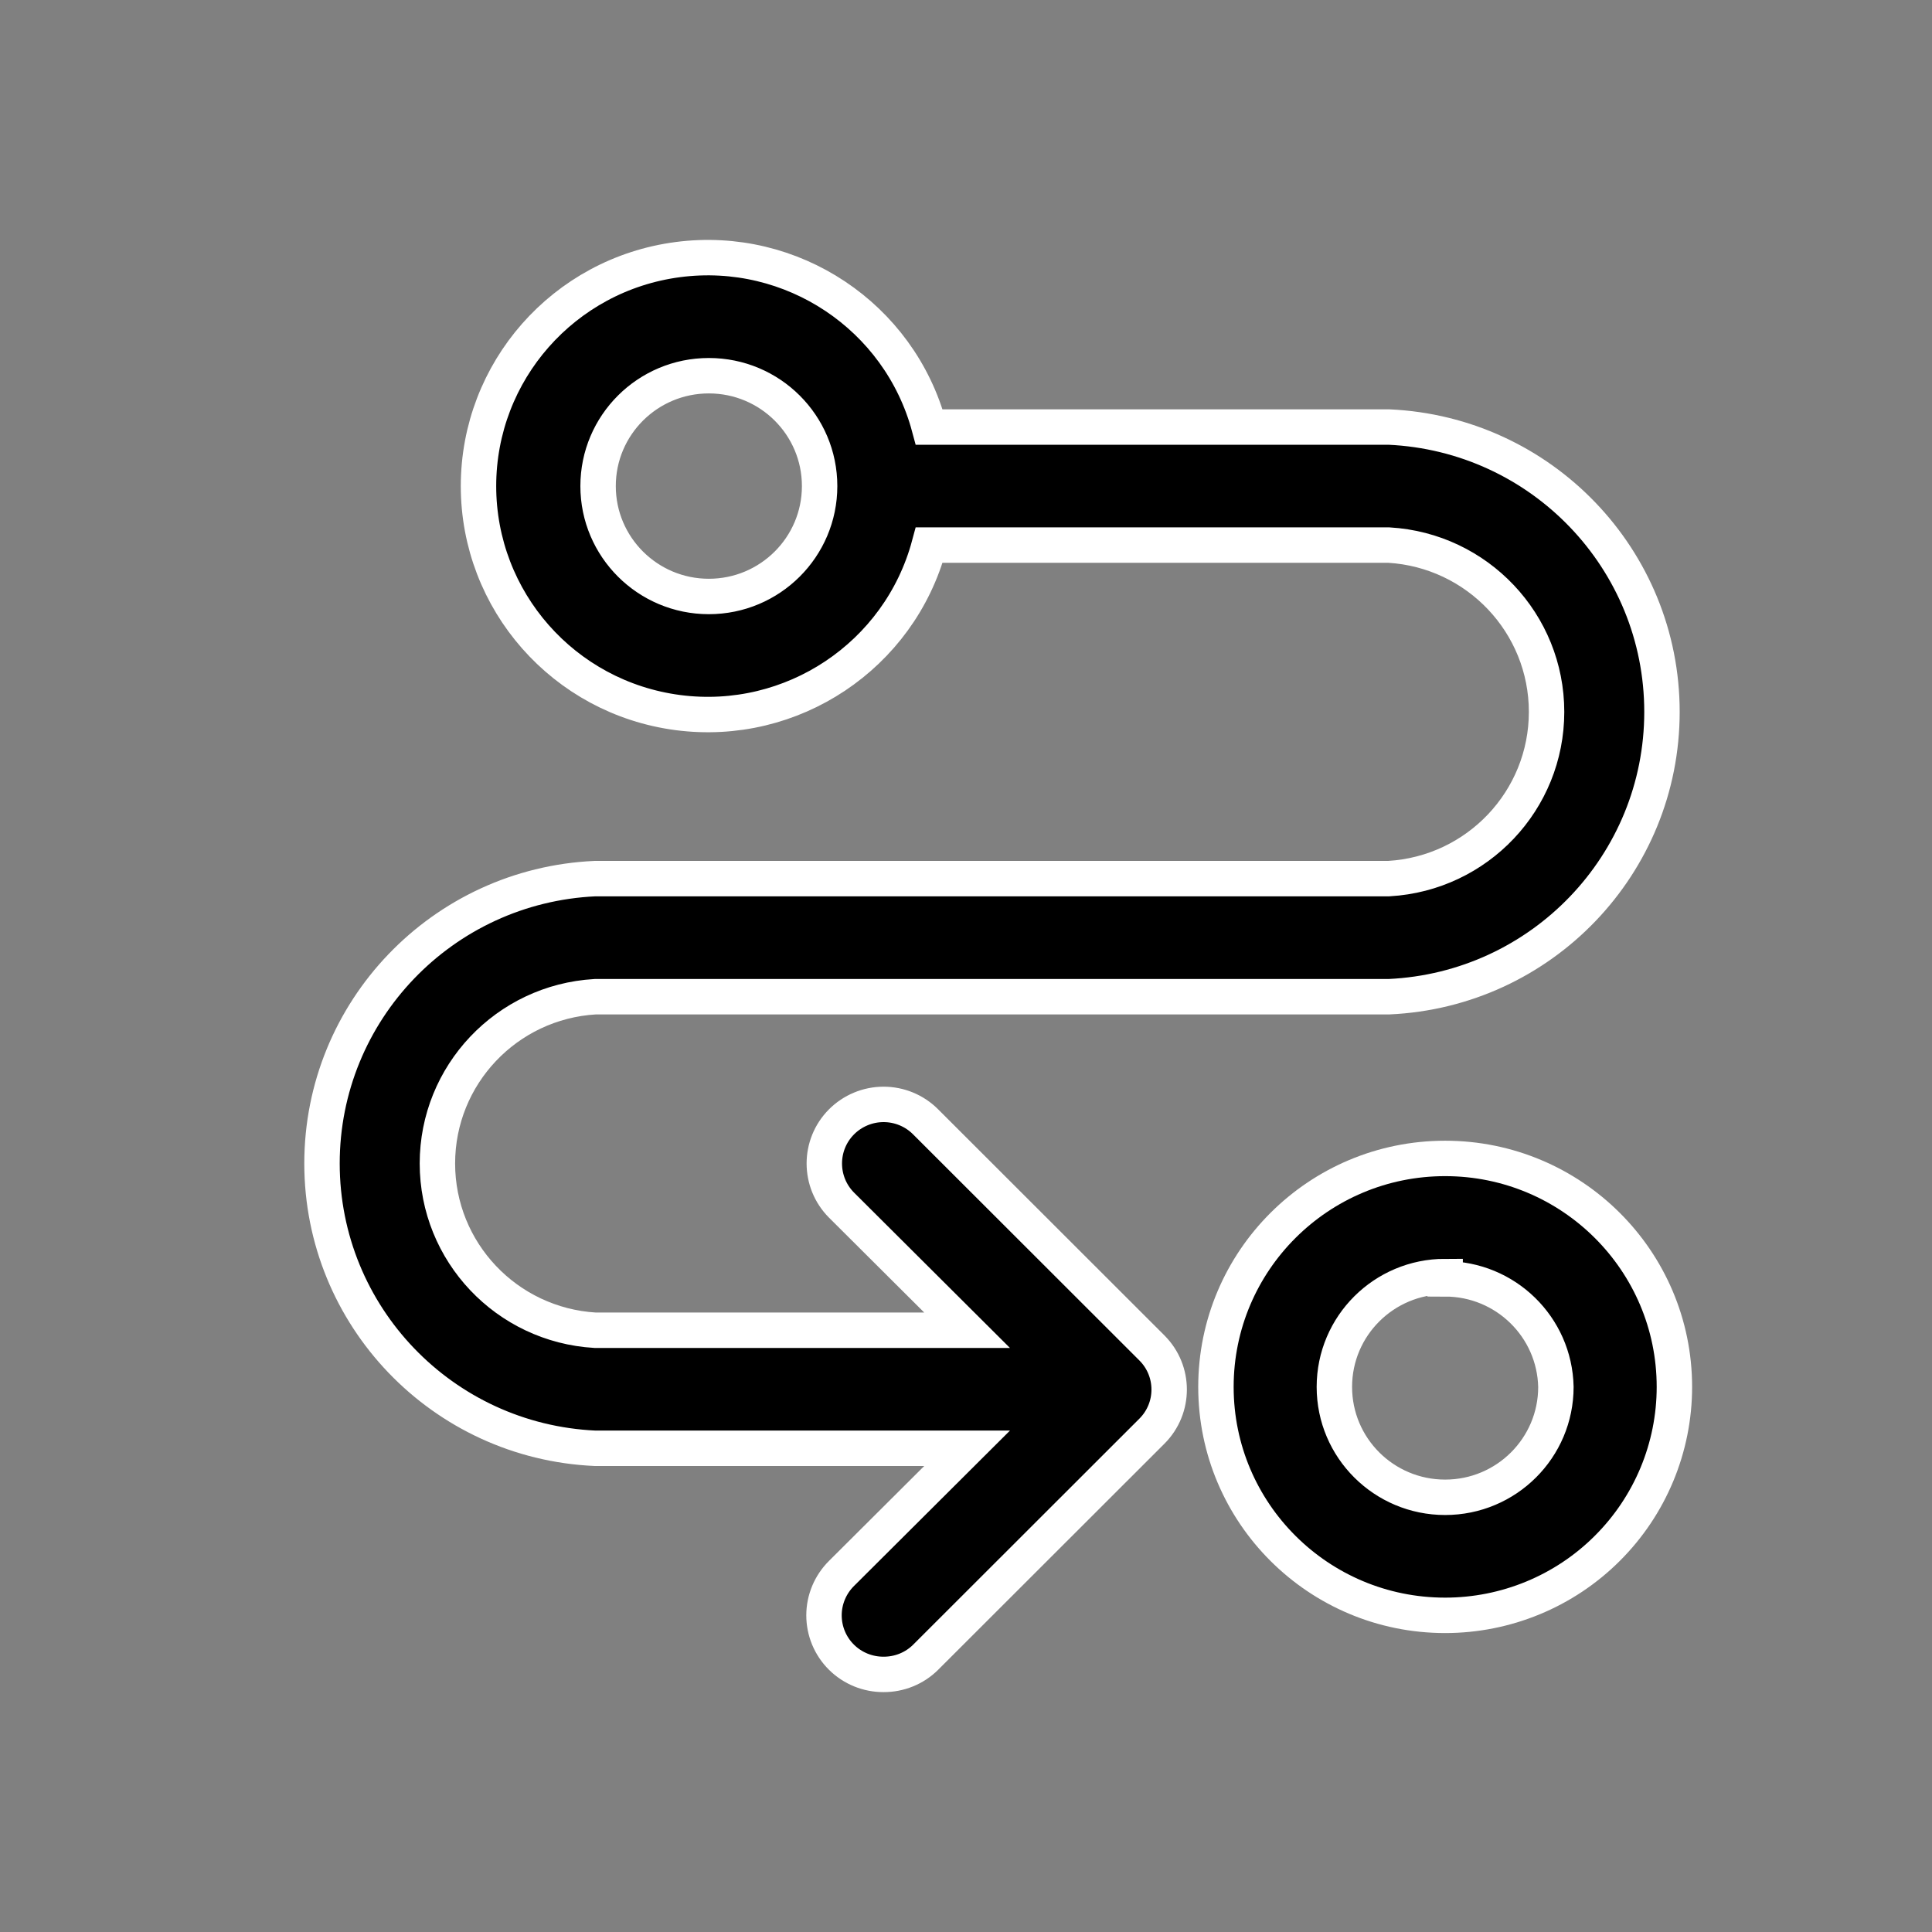
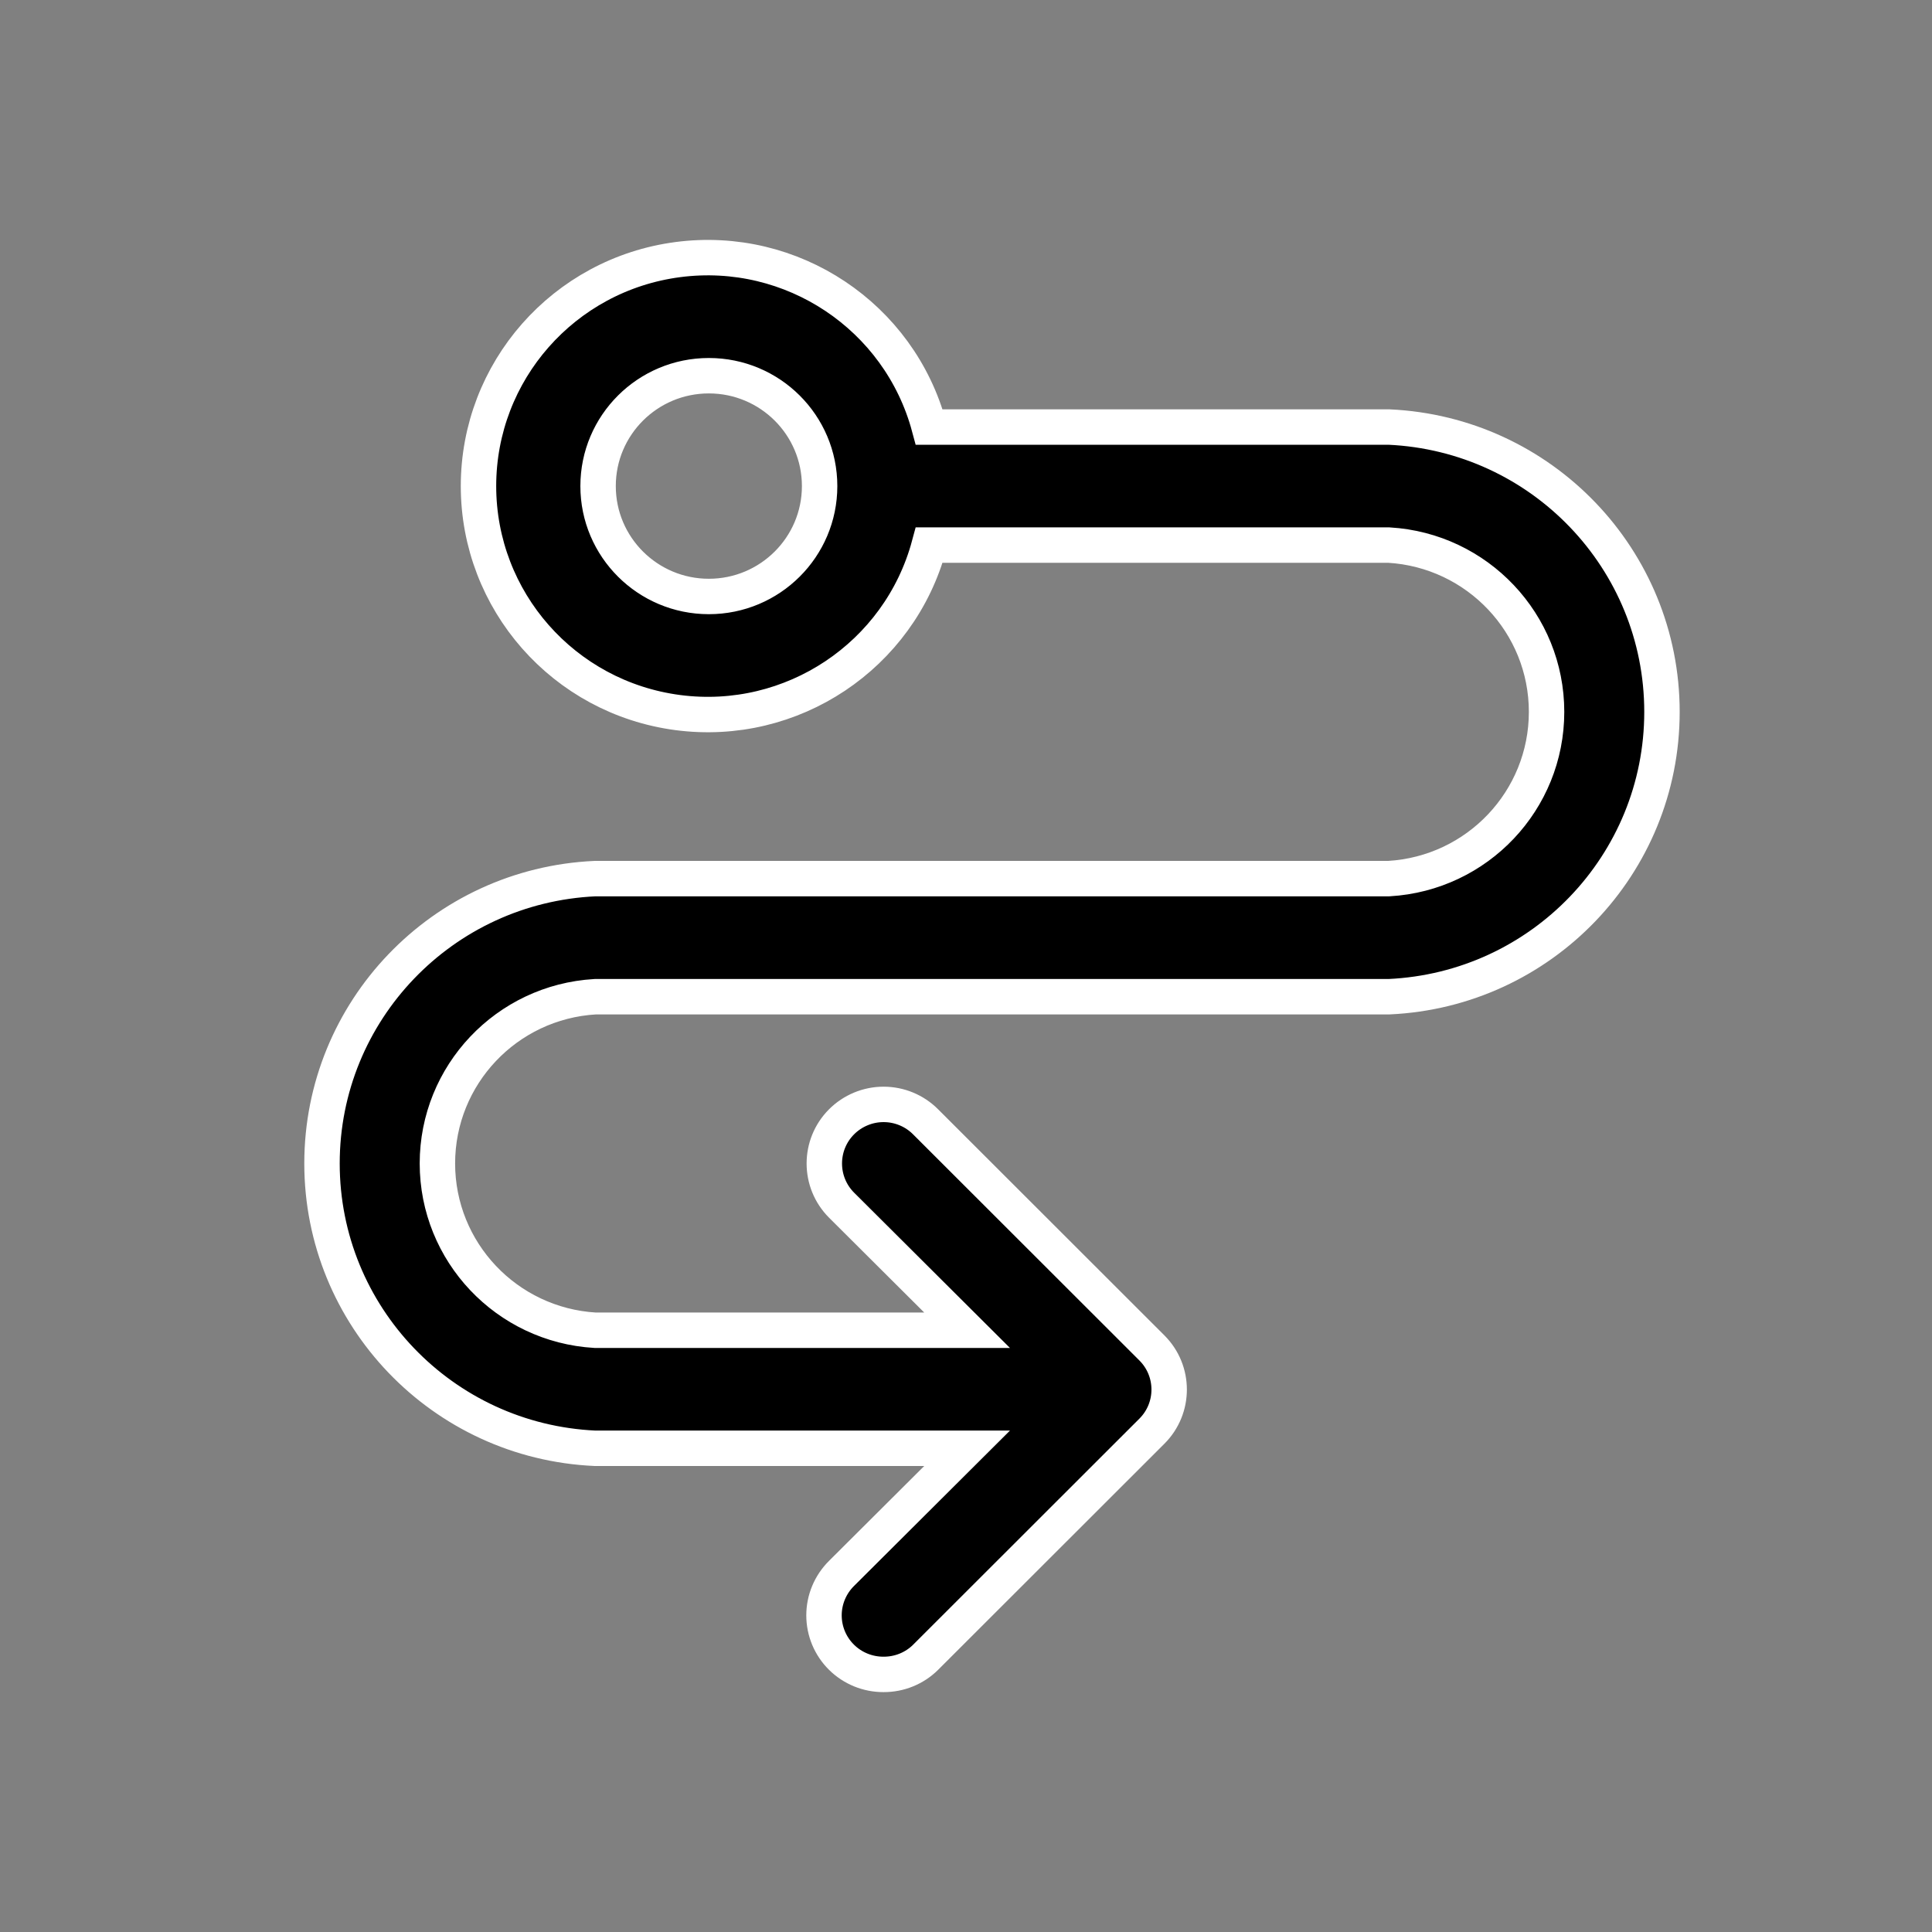
<svg xmlns="http://www.w3.org/2000/svg" width="30px" height="30px" viewBox="0 0 30 30" version="1.1">
  <rect x="0" y="0" width="30" height="30" fill="#808080" stroke="none" />
  <title>1</title>
  <g id="1" stroke="none" stroke-width="1" fill="none" fill-rule="evenodd">
    <g id="iconfinder_route_3803289" transform="translate(5, 4)" fill="#000000" fill-rule="nonzero" stroke="#FFFFFF" stroke-width="0.55">
      <path d="M16.566,2.631 L9.429,2.631 C8.967,0.911 7.297,-0.201 5.526,0.031 C3.754,0.263 2.43,1.767 2.43,3.548 C2.43,5.328 3.754,6.833 5.526,7.065 C7.297,7.297 8.967,6.184 9.429,4.464 L16.566,4.464 C17.942,4.546 19.015,5.681 19.015,7.054 C19.015,8.427 17.942,9.562 16.566,9.643 L4.241,9.643 C1.868,9.751 0,11.699 0,14.066 C0,16.433 1.868,18.382 4.241,18.489 L10.017,18.489 L8.067,20.432 C7.893,20.605 7.795,20.839 7.795,21.083 C7.795,21.328 7.893,21.562 8.067,21.734 C8.241,21.906 8.476,22.001 8.72,22 C8.965,22.001 9.2,21.906 9.373,21.734 L12.887,18.223 C13.244,17.866 13.244,17.288 12.887,16.931 L9.373,13.42 C9.201,13.247 8.966,13.149 8.72,13.149 C8.475,13.149 8.24,13.247 8.067,13.42 C7.711,13.778 7.711,14.355 8.067,14.713 L10.017,16.656 L4.241,16.656 C2.866,16.574 1.792,15.439 1.792,14.066 C1.792,12.693 2.866,11.558 4.241,11.477 L16.566,11.477 C18.939,11.369 20.807,9.421 20.807,7.054 C20.807,4.687 18.939,2.739 16.566,2.631 L16.566,2.631 Z M6.007,5.262 C5.057,5.262 4.287,4.494 4.287,3.548 C4.287,2.601 5.057,1.834 6.007,1.834 C6.957,1.834 7.727,2.601 7.727,3.548 C7.727,4.494 6.957,5.262 6.007,5.262 L6.007,5.262 Z" id="Shape" />
-       <path d="M17.44,21.083 C15.474,21.083 13.881,19.495 13.881,17.536 C13.881,15.577 15.474,13.988 17.44,13.988 C19.406,13.988 21,15.577 21,17.536 C21,18.477 20.625,19.379 19.957,20.044 C19.29,20.71 18.384,21.083 17.44,21.083 L17.44,21.083 Z M17.44,15.822 C16.49,15.822 15.72,16.589 15.72,17.536 C15.72,18.483 16.49,19.25 17.44,19.25 C18.39,19.25 19.16,18.483 19.16,17.536 C19.14,16.604 18.376,15.858 17.44,15.858 L17.44,15.822 Z" id="Shape" />
    </g>
  </g>
</svg>